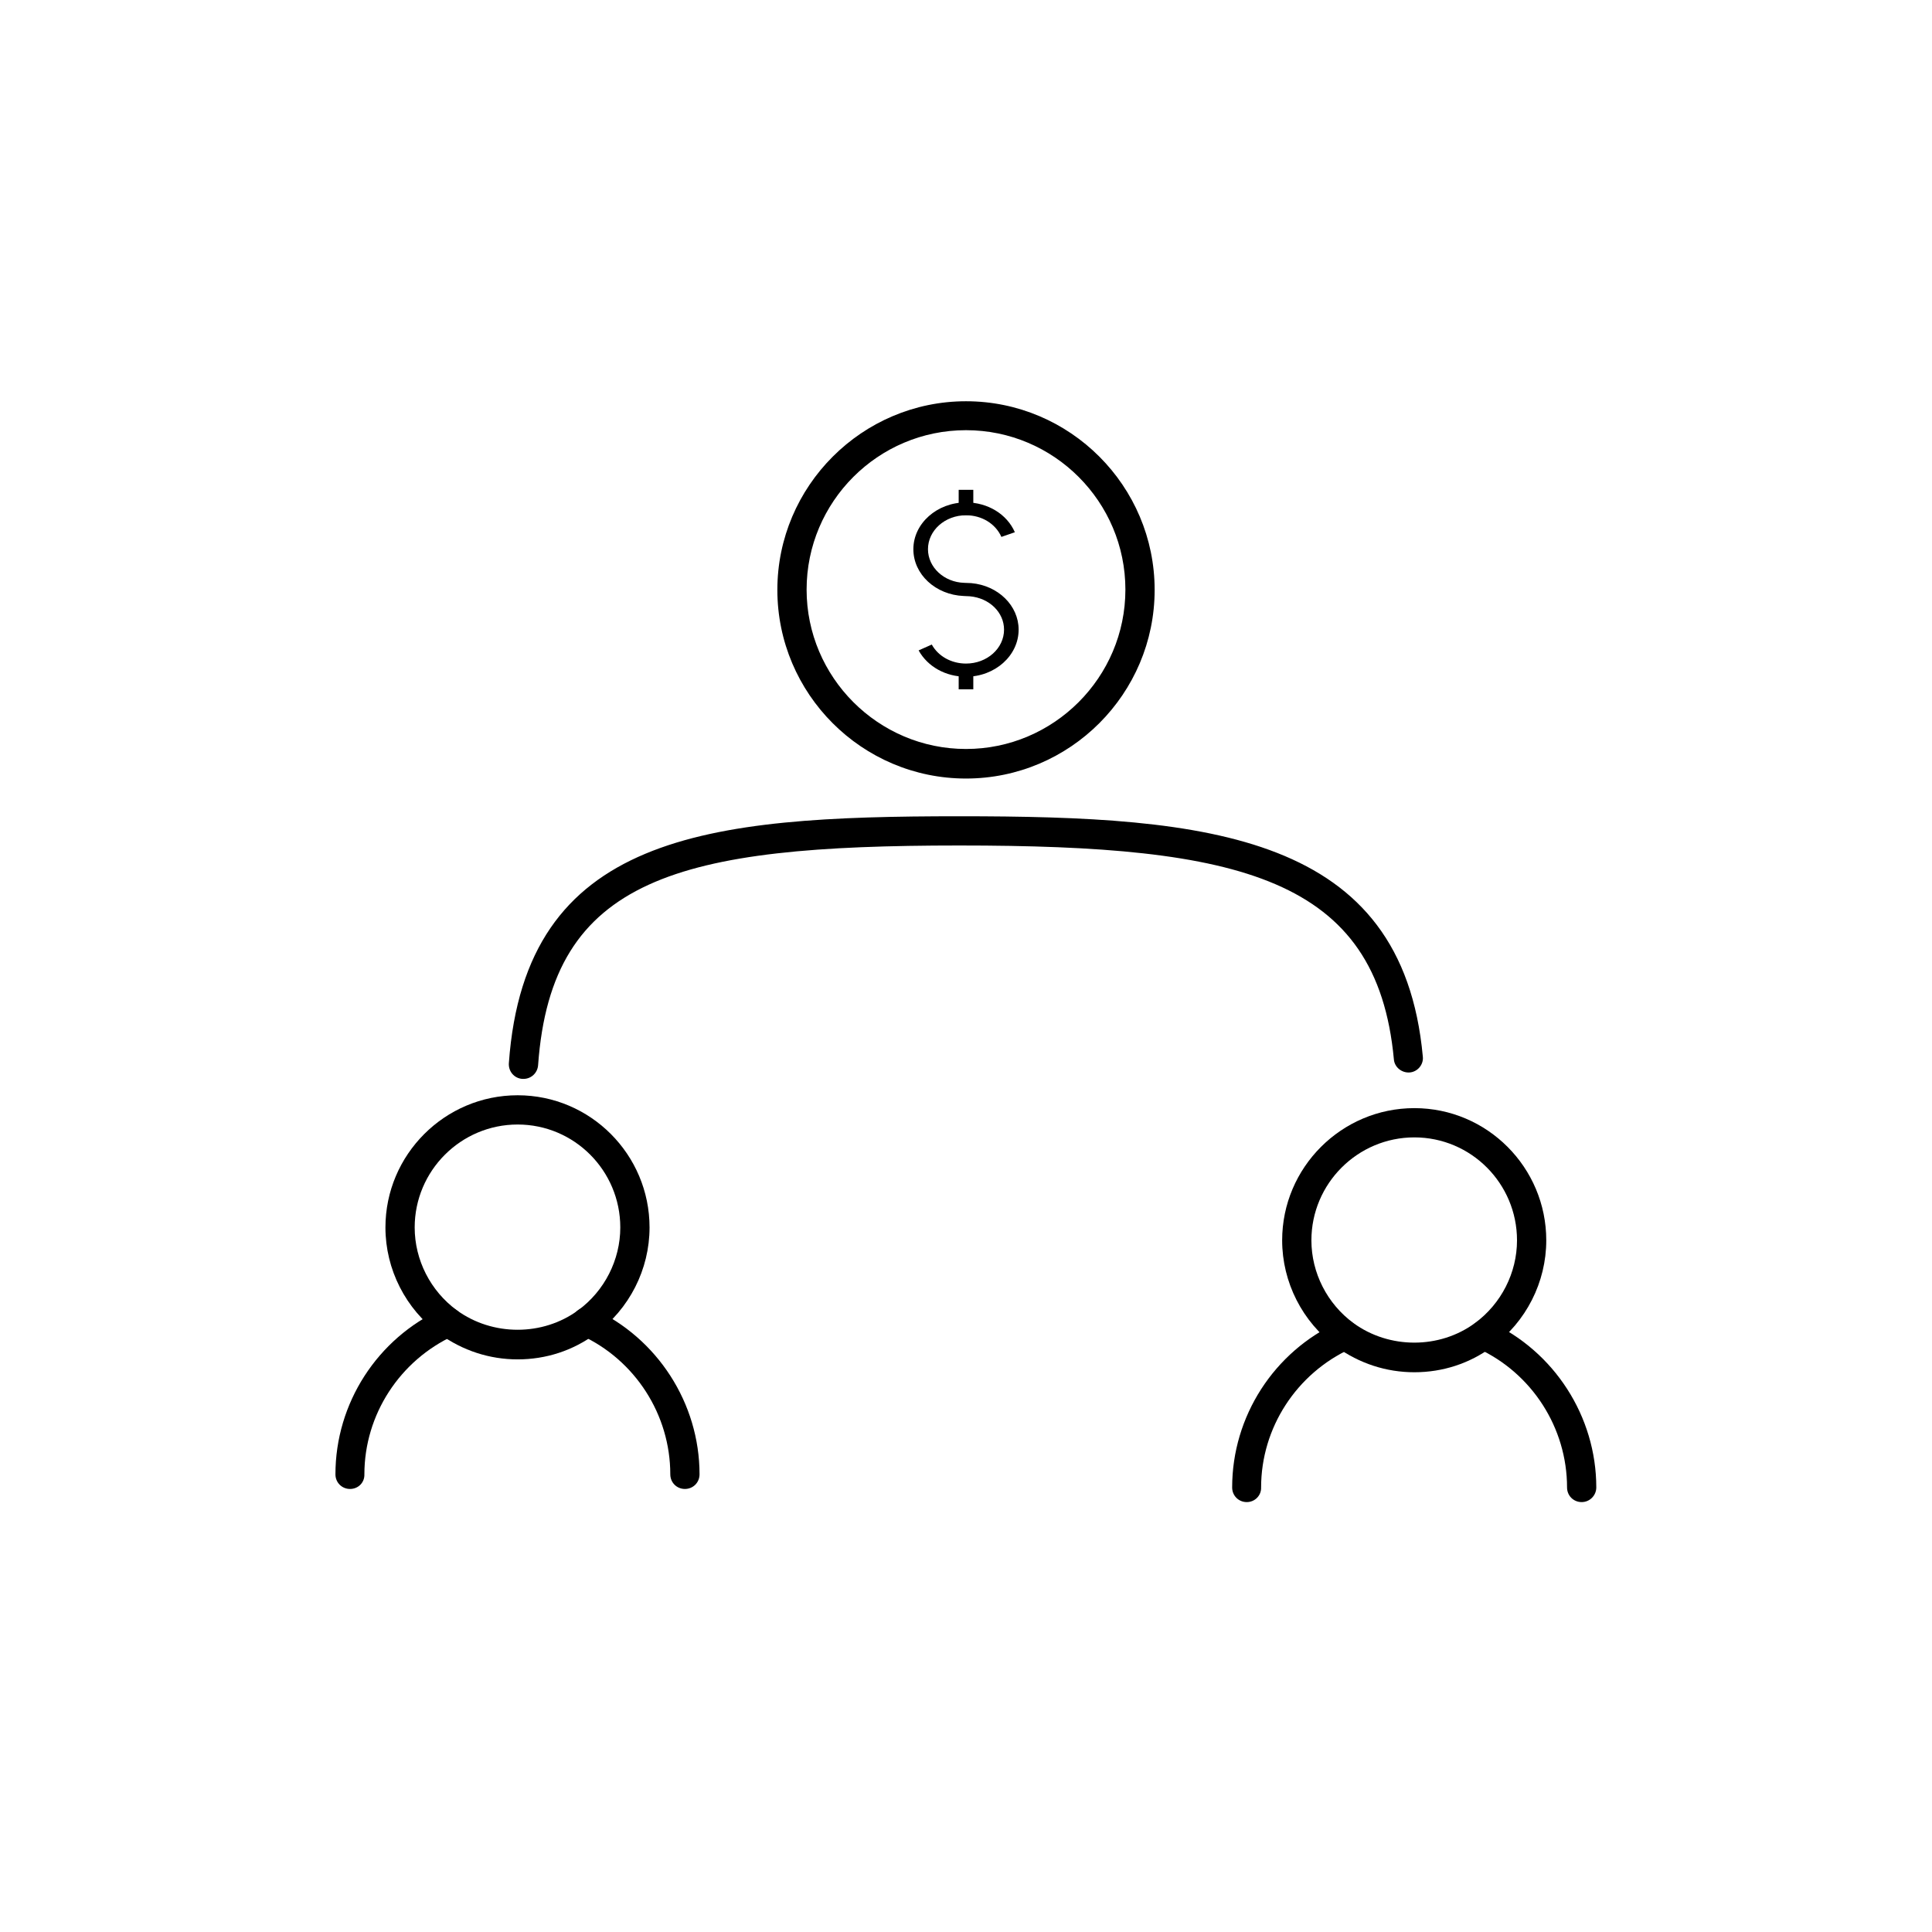
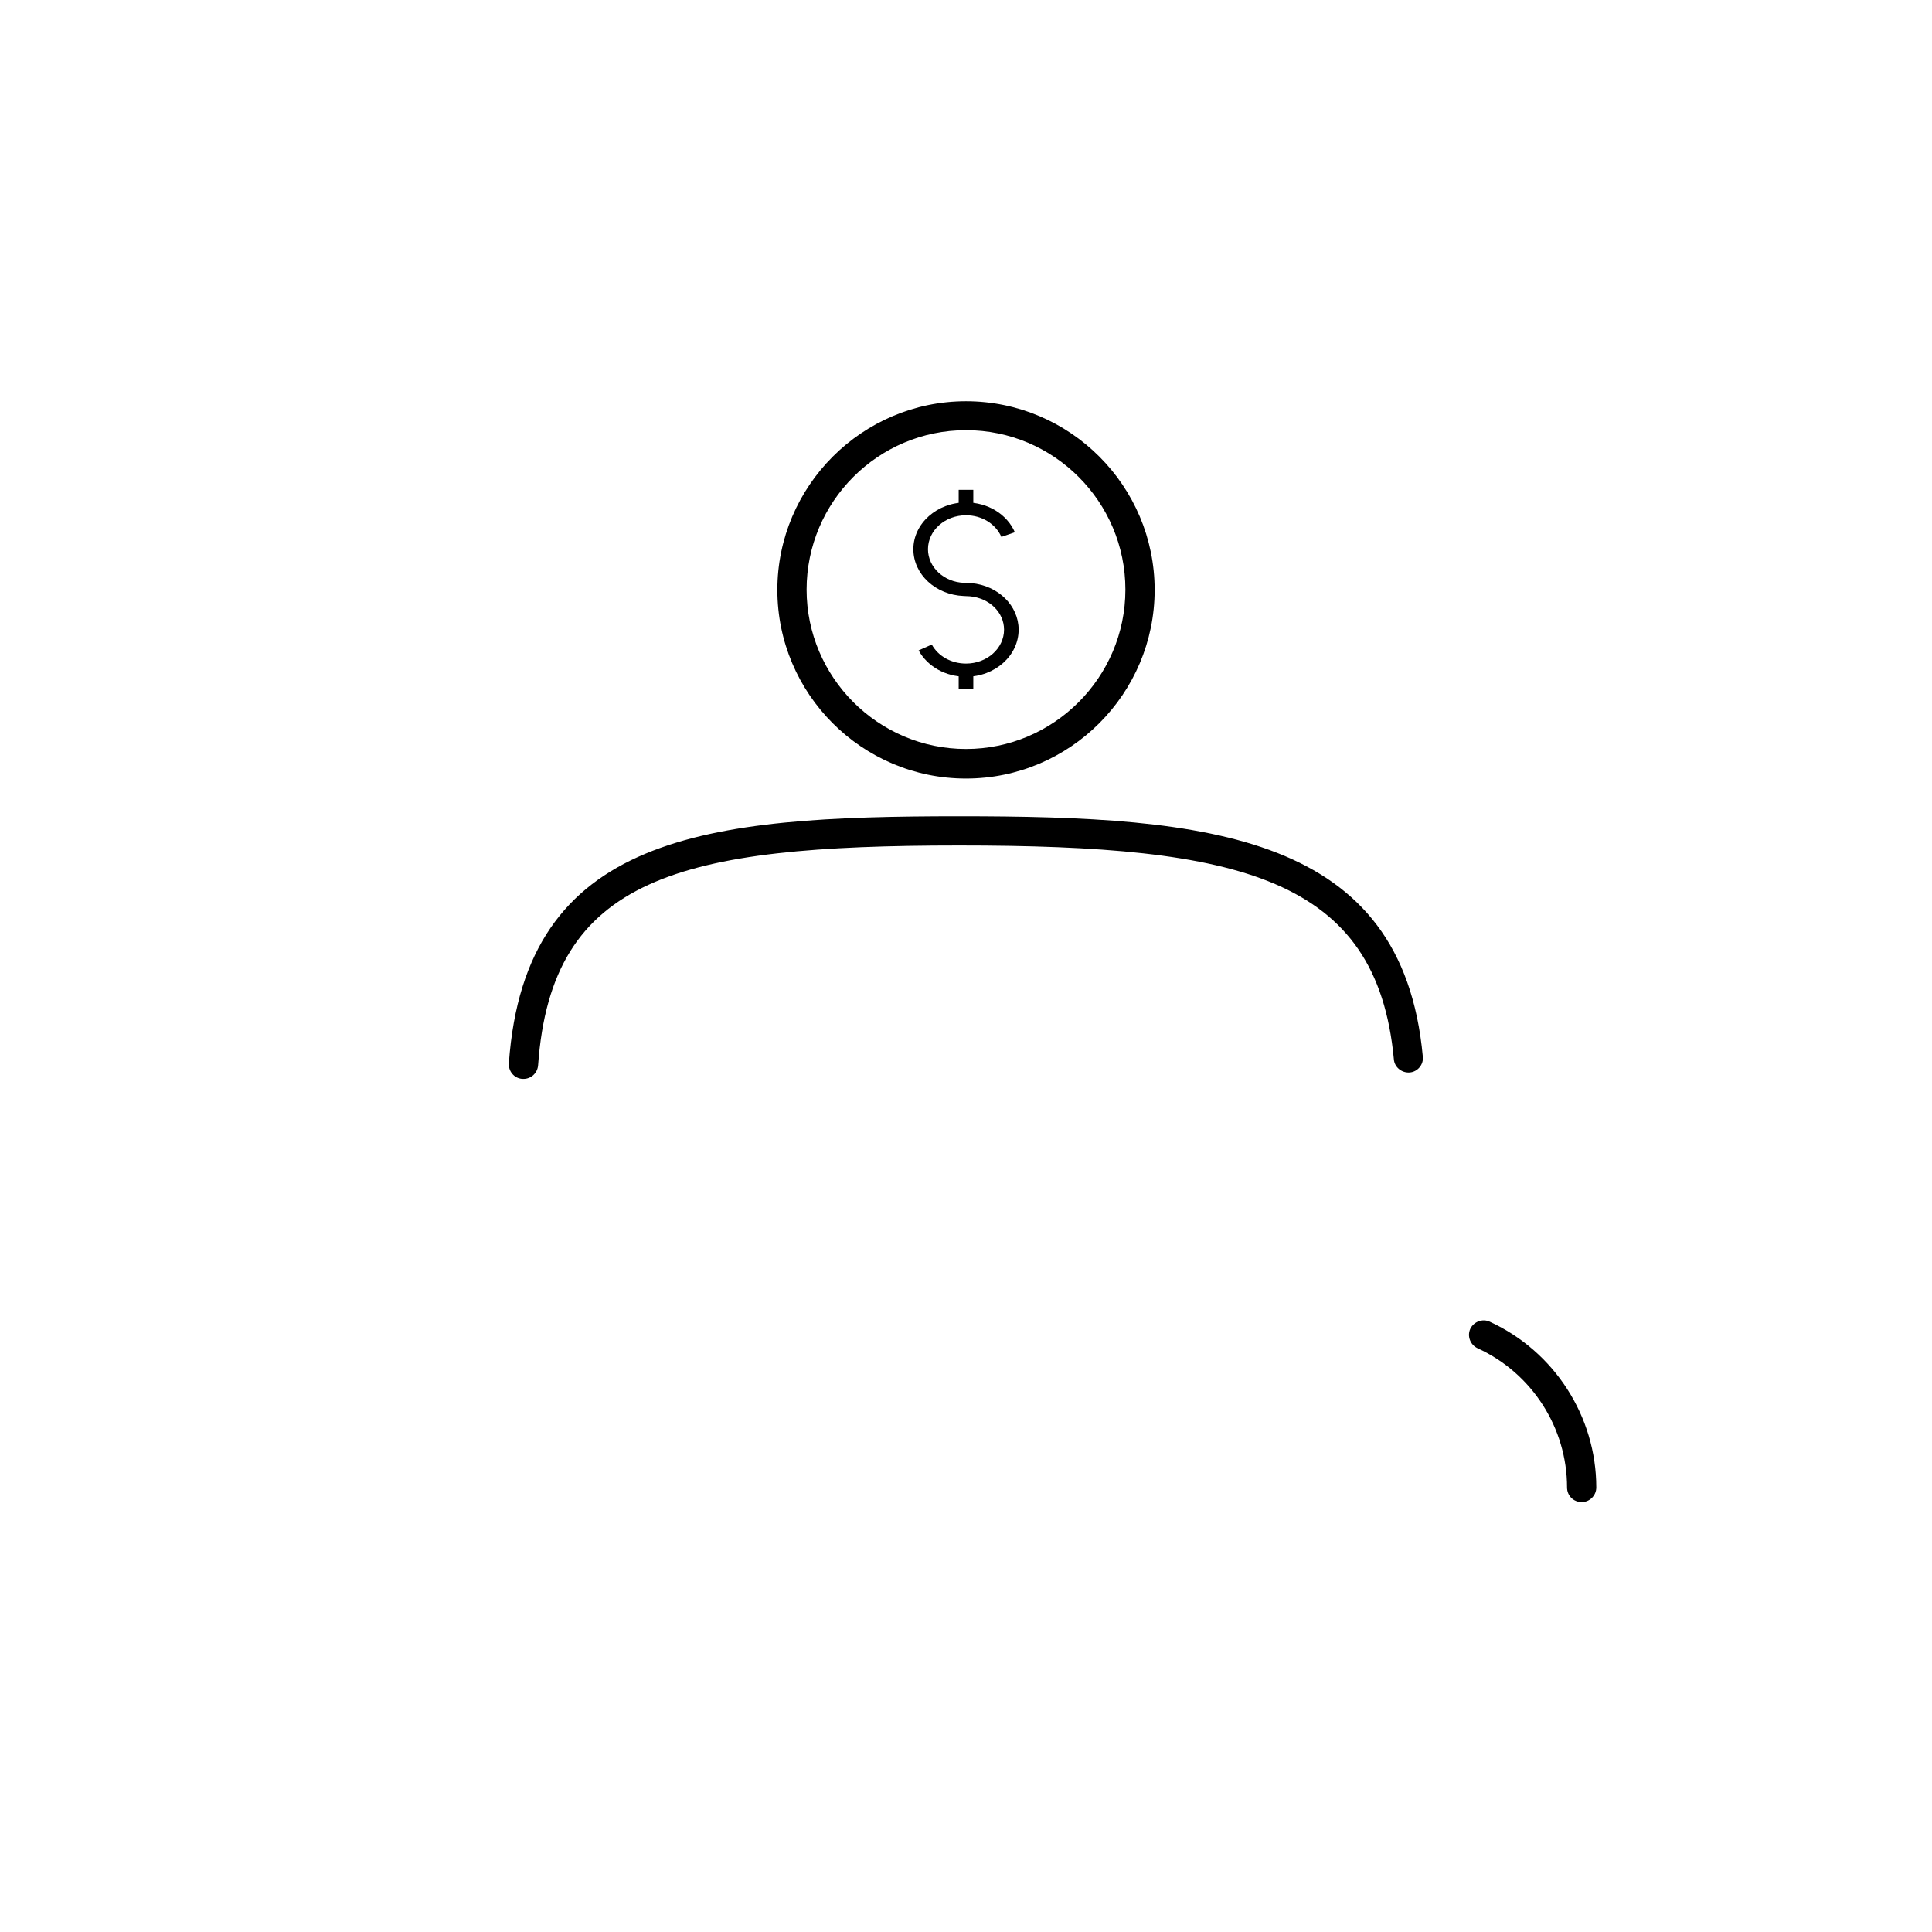
<svg xmlns="http://www.w3.org/2000/svg" fill="#000000" width="800px" height="800px" version="1.1" viewBox="144 144 512 512">
  <g>
    <path d="m563.16 542.07c-2.172 0-3.875-1.707-3.875-3.875 0-15.812-9.301-30.305-23.719-36.895-1.938-0.93-2.789-3.18-1.938-5.117 0.93-1.938 3.254-2.789 5.117-1.938 17.129 7.828 28.289 25.113 28.289 43.949 0 2.09-1.707 3.875-3.875 3.875z" />
-     <path d="m474.41 542.07c-2.172 0-3.875-1.707-3.875-3.875 0-18.836 11.082-36.043 28.289-43.871 1.938-0.852 4.262 0 5.117 1.938 0.852 1.938 0 4.262-1.938 5.117-14.418 6.59-23.797 21.004-23.797 36.816 0.078 2.09-1.625 3.875-3.797 3.875z" />
-     <path d="m518.82 507.66c-7.441 0-14.57-2.324-20.695-6.742-8.992-6.59-14.34-17.129-14.34-28.215 0-19.301 15.734-35.035 35.035-35.035 19.301 0 34.957 15.734 34.957 35.035 0 11.082-5.348 21.625-14.34 28.215-5.969 4.414-13.098 6.742-20.617 6.742zm0-62.242c-15.035 0-27.285 12.246-27.285 27.285 0 8.605 4.184 16.82 11.16 21.934 9.457 6.898 22.789 6.898 32.168 0 6.977-5.117 11.16-13.332 11.16-21.934 0.004-15.039-12.168-27.285-27.203-27.285z" />
-     <path d="m325.51 538.59c-2.172 0-3.875-1.707-3.875-3.875 0-15.812-9.301-30.305-23.719-36.895-1.938-0.93-2.789-3.18-1.938-5.117 0.852-1.938 3.18-2.789 5.117-1.938 17.129 7.828 28.289 25.113 28.289 43.949 0 2.168-1.703 3.875-3.875 3.875z" />
-     <path d="m236.77 538.59c-2.172 0-3.875-1.707-3.875-3.875 0-18.836 11.082-36.043 28.289-43.871 1.938-0.852 4.262 0 5.117 1.938 0.852 1.938 0 4.262-1.938 5.117-14.418 6.59-23.797 21.004-23.797 36.816 0.078 2.168-1.629 3.875-3.797 3.875z" />
-     <path d="m281.18 504.25c-7.441 0-14.57-2.324-20.695-6.742-8.992-6.59-14.34-17.129-14.34-28.215 0-19.301 15.734-35.035 35.035-35.035s34.957 15.734 34.957 35.035c0 11.082-5.348 21.625-14.34 28.215-5.965 4.414-13.098 6.742-20.617 6.742zm0-62.242c-15.035 0-27.285 12.246-27.285 27.285 0 8.605 4.184 16.82 11.16 21.934 9.457 6.898 22.789 6.898 32.168 0 6.977-5.117 11.16-13.332 11.16-21.934 0.004-15.039-12.164-27.285-27.203-27.285z" />
    <path d="m400 350.32c-27.594 0-49.992-22.477-49.992-49.992s22.477-49.992 49.992-49.992c27.594 0 49.992 22.477 49.992 49.992 0 27.512-22.402 49.992-49.992 49.992zm0-92.316c-23.332 0-42.242 18.988-42.242 42.242 0 23.254 18.988 42.242 42.242 42.242s42.242-18.988 42.242-42.242c0-23.25-18.914-42.242-42.242-42.242z" />
    <path d="m400 323.34c-5.348 0-10.152-2.637-12.555-6.977l3.488-1.551c1.707 3.102 5.191 5.039 9.07 5.039 5.582 0 10.078-4.031 10.078-8.992 0-4.574-3.875-8.371-9.07-8.836-0.234 0-1.473-0.078-1.629-0.078-7.441-0.309-13.332-5.734-13.332-12.402 0-6.82 6.277-12.402 13.953-12.402 5.734 0 10.852 3.102 12.945 7.906l-3.566 1.238c-1.551-3.488-5.191-5.734-9.379-5.734-5.582 0-10.078 4.031-10.078 8.992 0 4.805 4.262 8.758 9.609 8.914 0.156 0 1.629 0.078 1.859 0.078 7.129 0.621 12.555 5.969 12.555 12.324 0 6.898-6.277 12.48-13.949 12.48z" />
    <path d="m282.73 429.92h-0.309c-2.172-0.156-3.719-2.016-3.566-4.184 4.34-60.691 52.242-65.418 119.36-65.418 66.27 0 117.43 4.652 122.85 63.711 0.234 2.094-1.395 4.031-3.488 4.184-2.094 0.156-4.031-1.395-4.184-3.488-4.496-48.133-40.691-56.66-115.18-56.66-74.332 0-108.05 8.371-111.61 58.211-0.152 2.094-1.859 3.644-3.875 3.644z" />
    <path d="m398.06 320.01h3.875v6.664h-3.875z" />
    <path d="m398.06 273.81h3.875v6.664h-3.875z" />
  </g>
</svg>